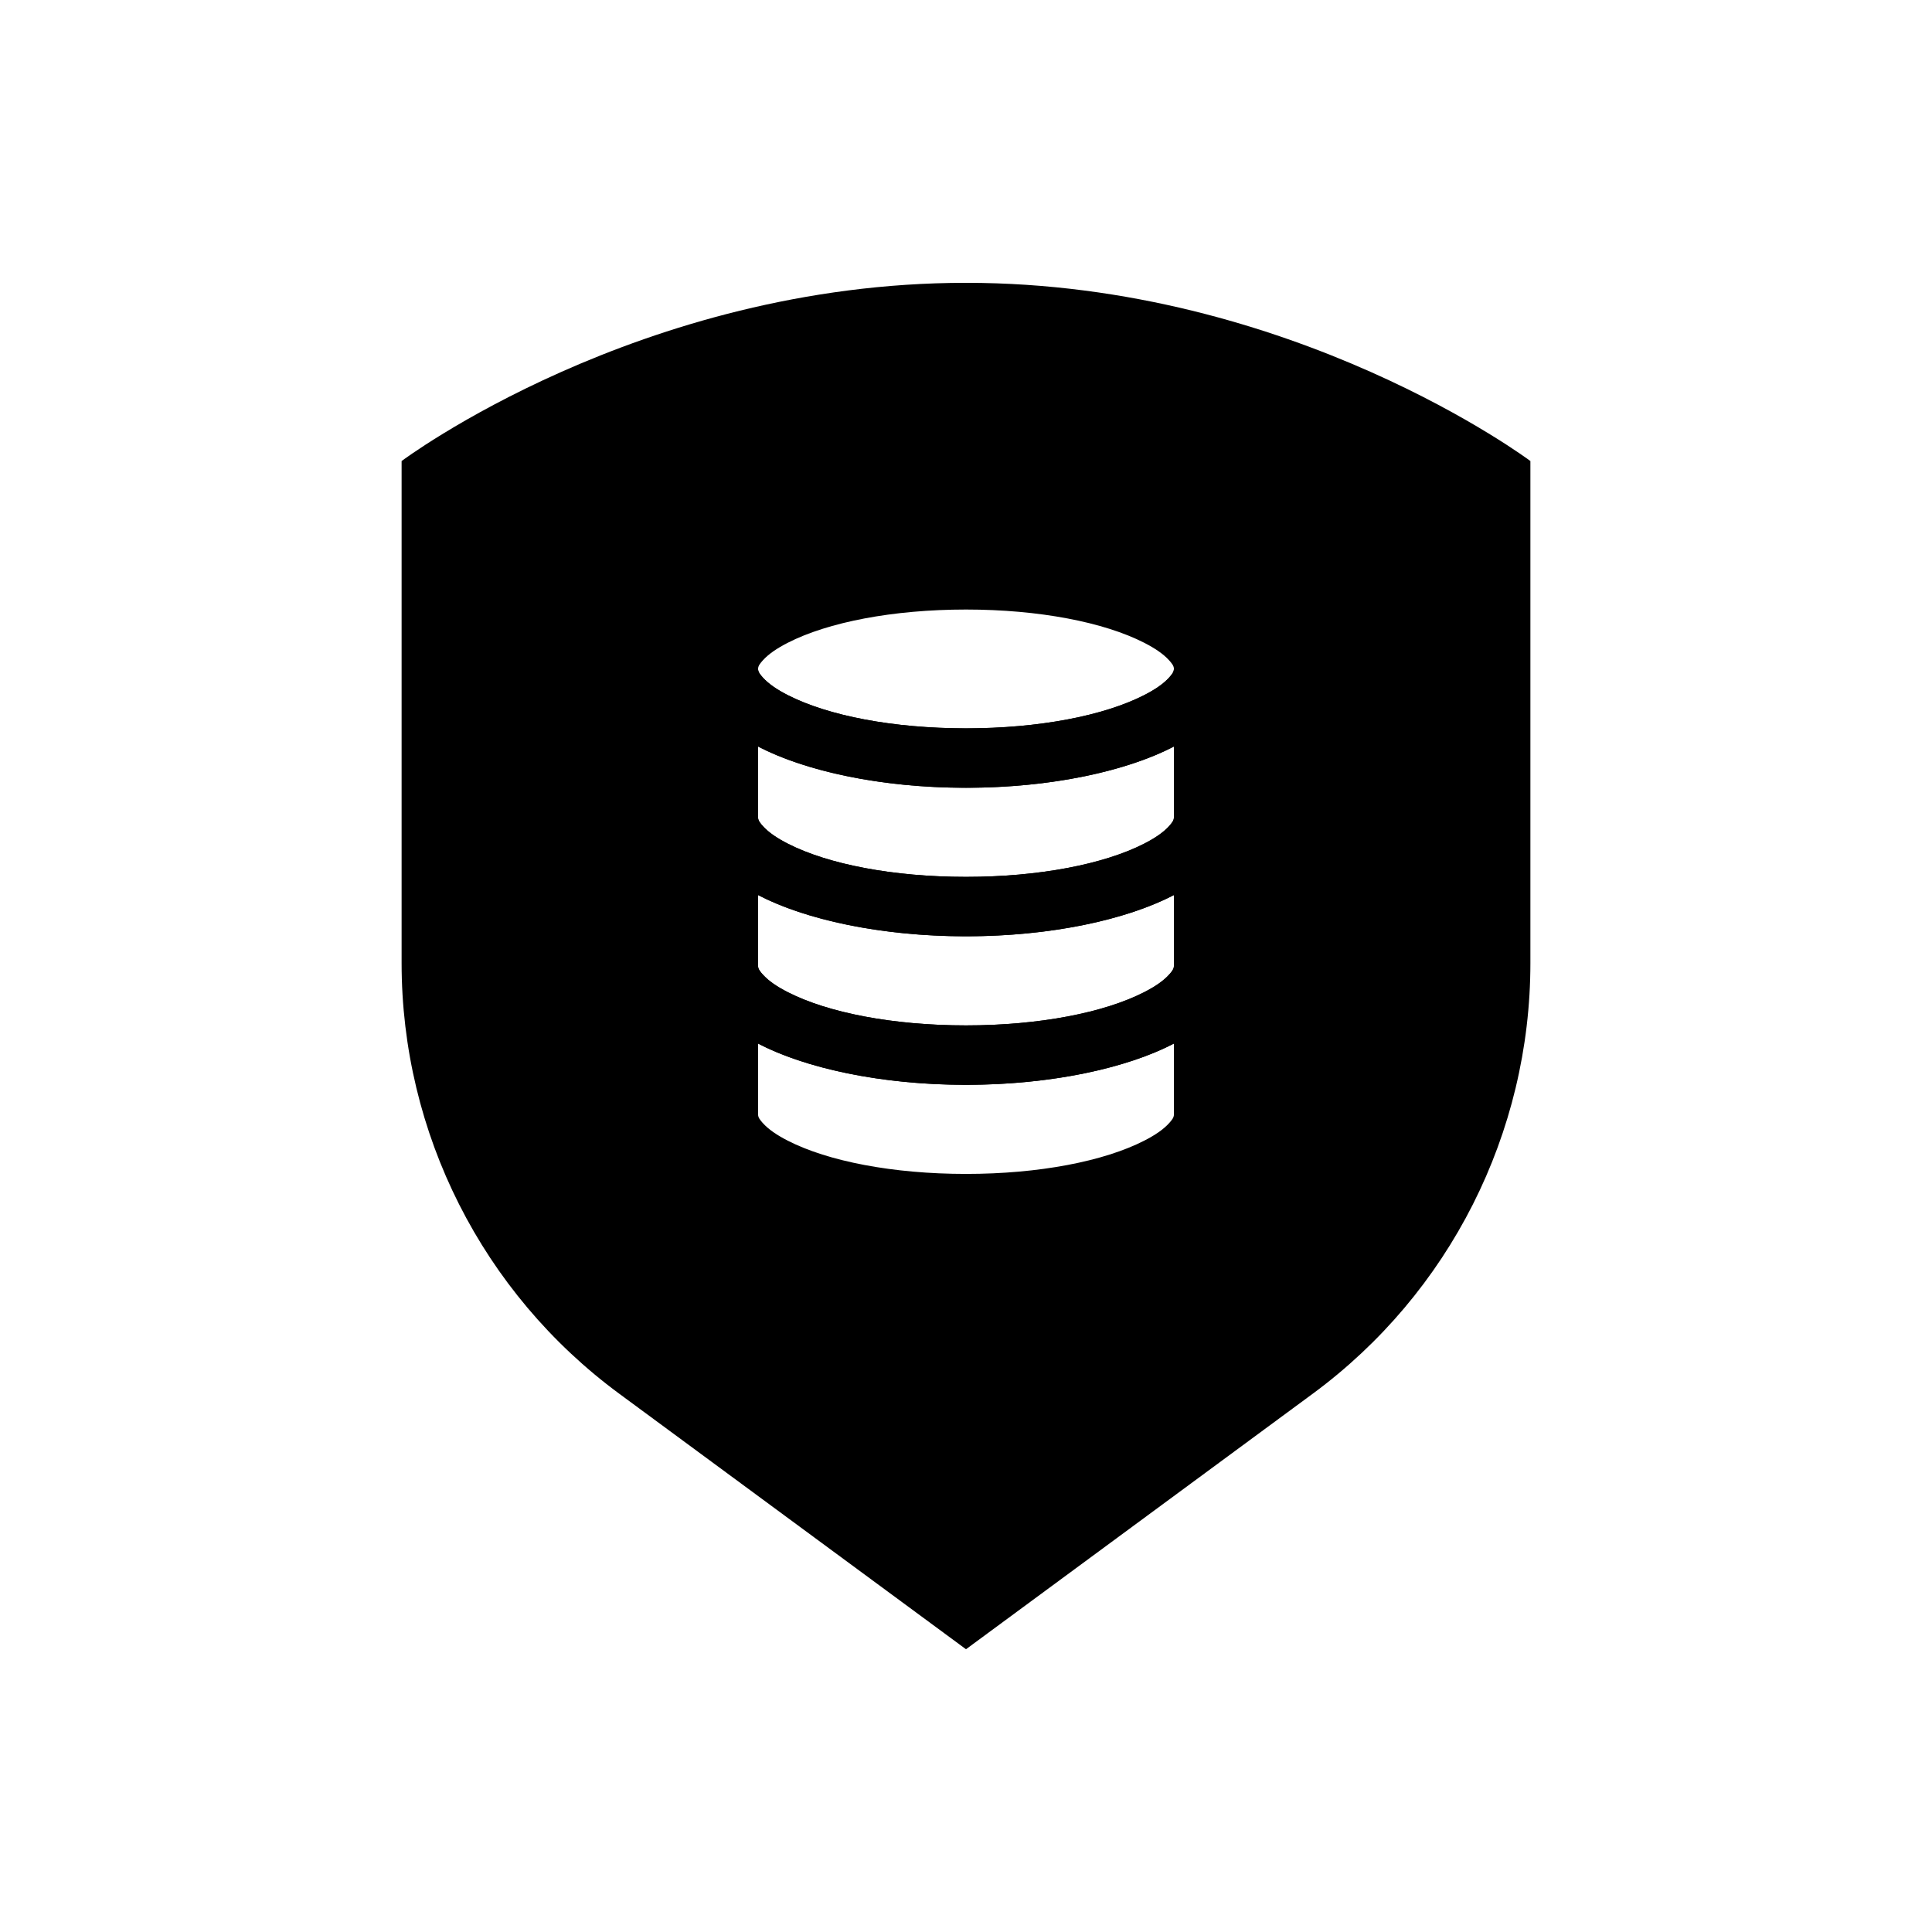
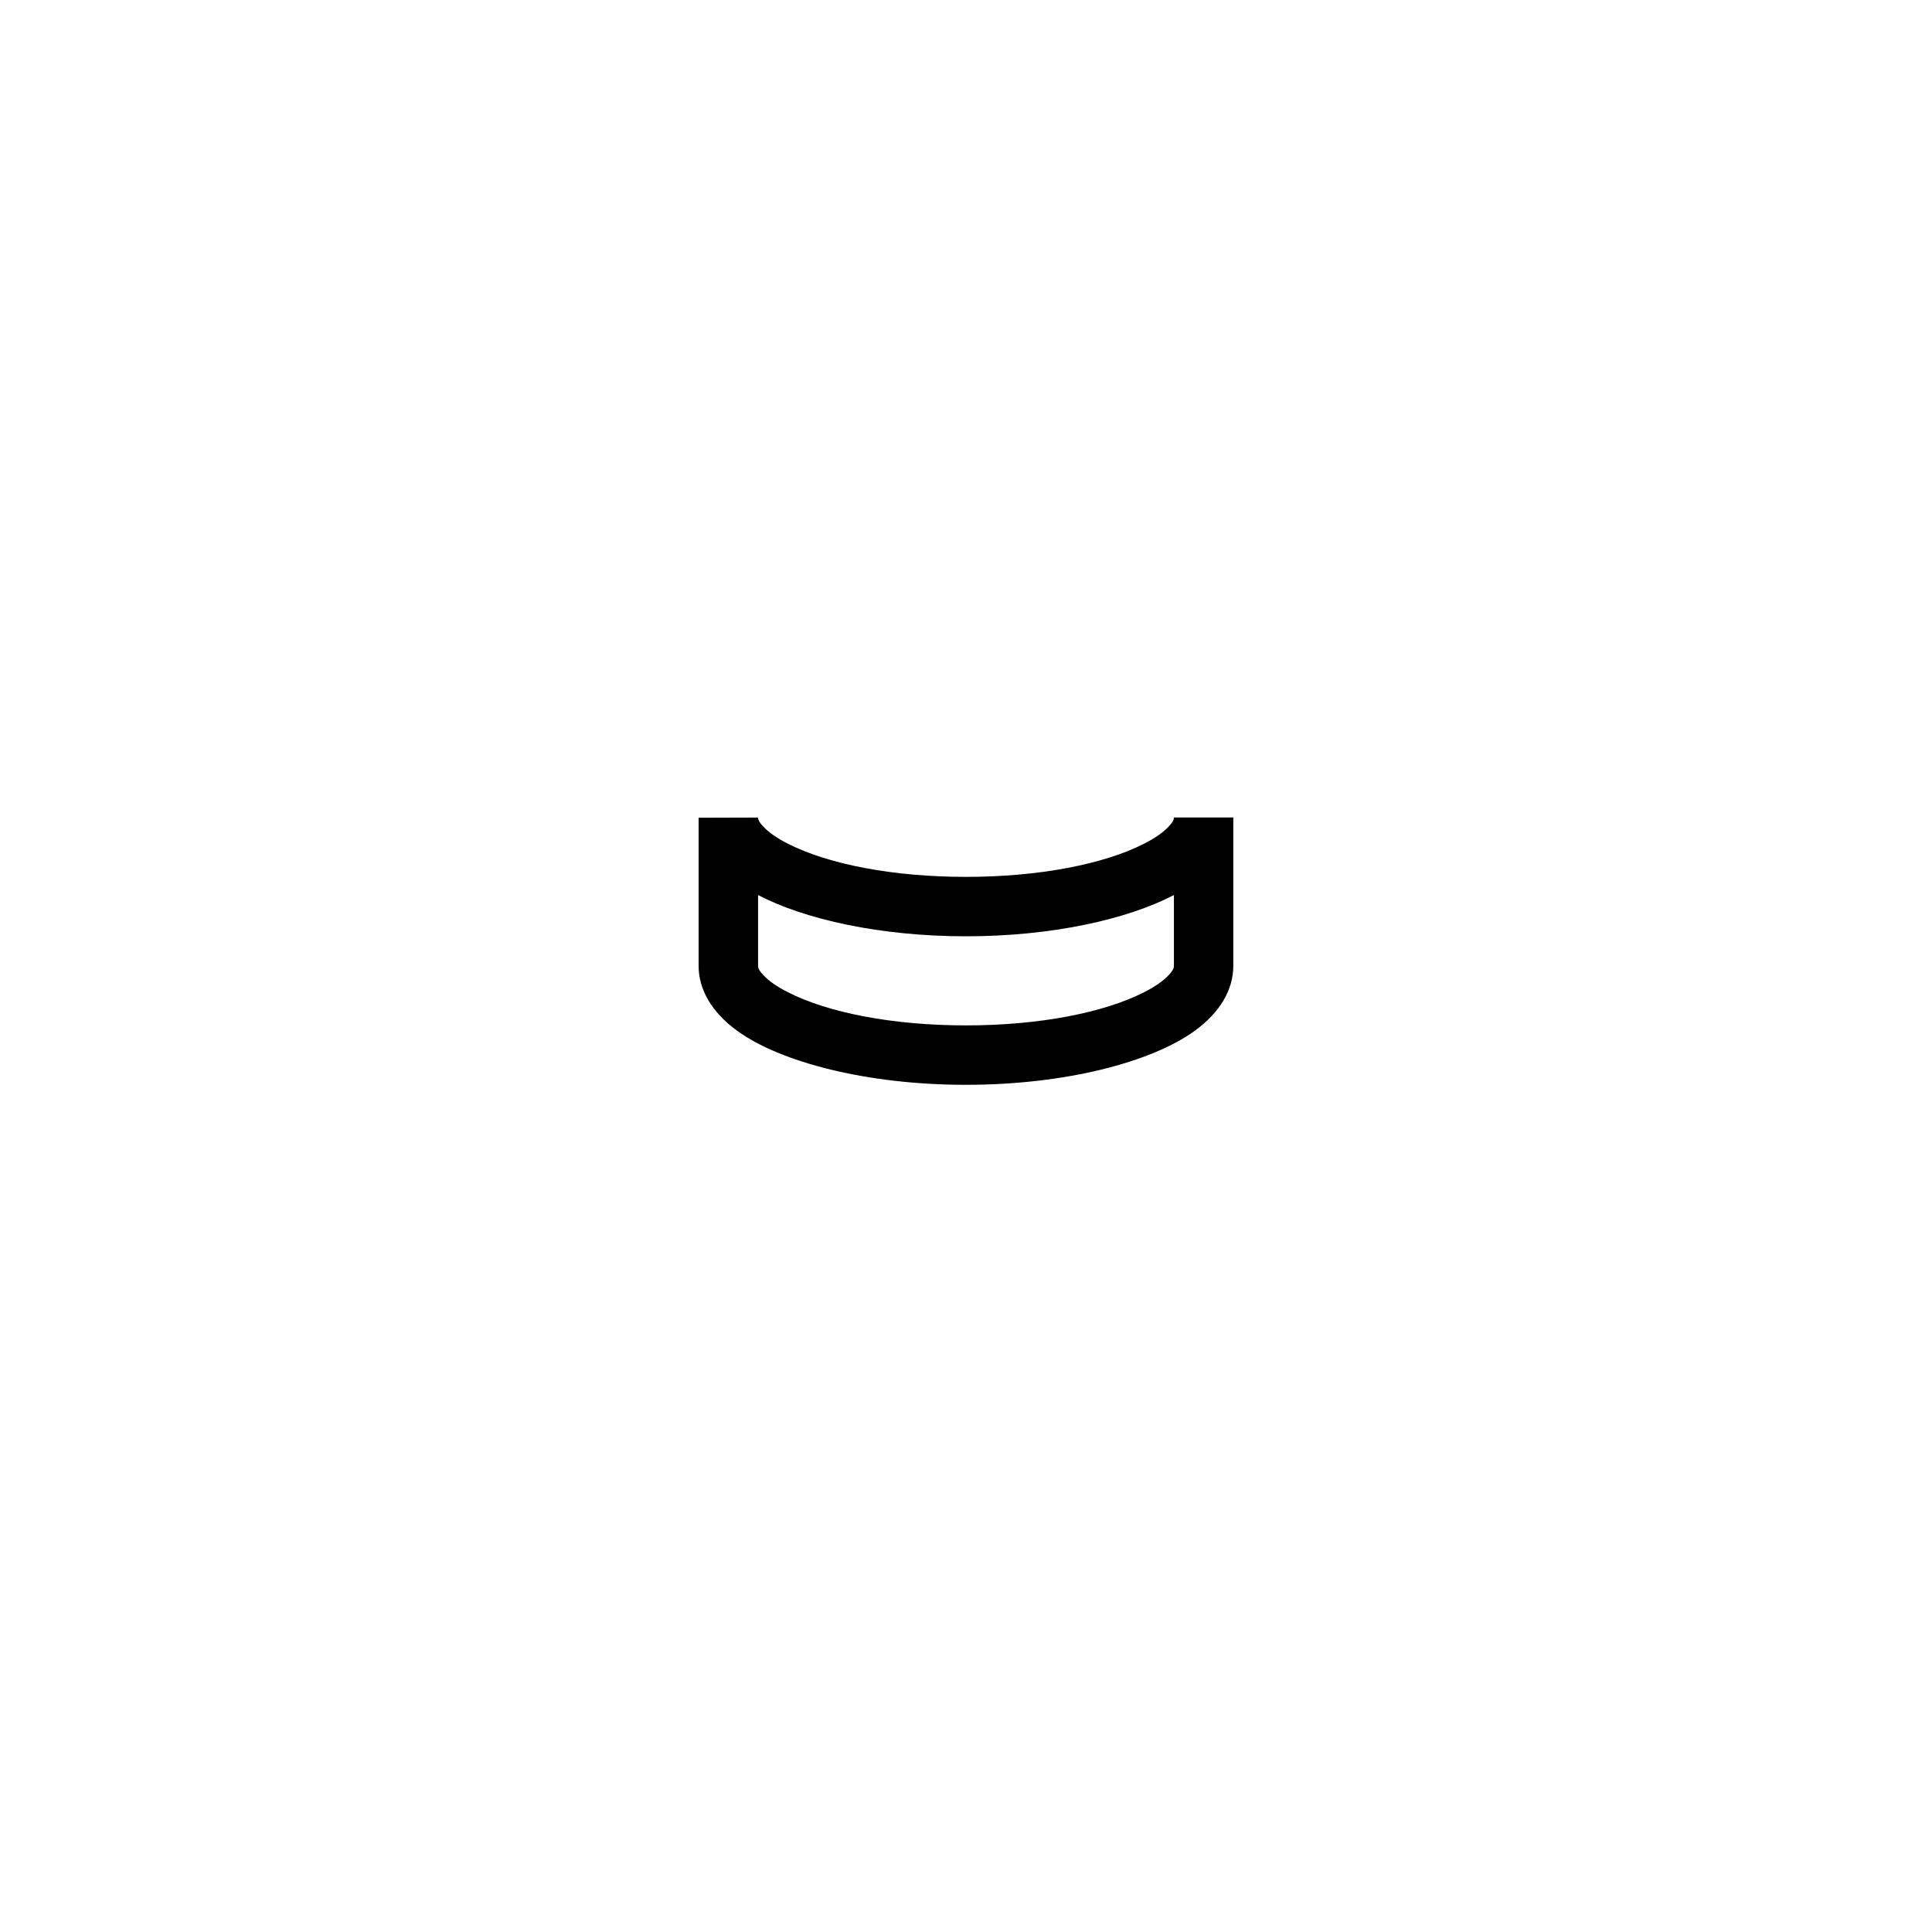
<svg xmlns="http://www.w3.org/2000/svg" fill="#000000" width="800px" height="800px" version="1.1" viewBox="144 144 512 512">
  <g fill-rule="evenodd">
-     <path d="m400 289.79c-26.379 0-49.184 6.039-60.551 14.258-6.984 5.047-10.297 11.164-10.297 17.23 0 6.07 3.312 12.188 10.297 17.23 11.367 8.219 34.172 14.258 60.551 14.258s49.184-6.039 60.551-14.258c6.984-5.047 10.297-11.164 10.297-17.23 0-6.07-3.312-12.188-10.297-17.23-11.367-8.219-34.172-14.258-60.551-14.258zm0 15.742c19.375 0 36.59 3.363 47.23 8.809 2.816 1.441 5.109 2.977 6.644 4.699 0.652 0.738 1.227 1.418 1.227 2.234 0 0.82-0.574 1.496-1.227 2.234-1.535 1.723-3.824 3.258-6.644 4.699-10.645 5.449-27.859 8.809-47.23 8.809-19.375 0-36.59-3.363-47.23-8.809-2.816-1.441-5.109-2.977-6.644-4.699-0.652-0.738-1.227-1.418-1.227-2.234 0-0.82 0.574-1.496 1.227-2.234 1.535-1.723 3.824-3.258 6.644-4.699 10.645-5.449 27.859-8.809 47.23-8.809z" />
-     <path d="m329.15 321.35 15.742-0.047c0.016 0.828 0.605 1.52 1.281 2.266 1.559 1.73 3.863 3.266 6.699 4.699 10.66 5.414 27.82 8.754 47.121 8.754 19.375 0 36.59-3.363 47.23-8.809 2.816-1.441 5.109-2.977 6.644-4.699 0.652-0.738 1.227-1.418 1.227-2.234h15.742v39.359c0 6.07-3.312 12.188-10.297 17.23-11.367 8.219-34.172 14.258-60.551 14.258-26.379 0-49.184-6.039-60.551-14.258-6.984-5.047-10.297-11.164-10.297-17.23v-39.359 0.07zm125.95 20.477v18.812c0 0.82-0.574 1.496-1.227 2.234-1.535 1.723-3.824 3.258-6.644 4.699-10.645 5.449-27.859 8.809-47.23 8.809-19.375 0-36.59-3.363-47.23-8.809-2.816-1.441-5.109-2.977-6.644-4.699-0.652-0.738-1.227-1.418-1.227-2.234v-18.805c12.391 6.473 32.434 10.934 55.105 10.934s42.707-4.465 55.105-10.941z" />
    <path d="m329.15 360.71 15.742-0.047c0.016 0.828 0.605 1.52 1.281 2.266 1.559 1.73 3.863 3.266 6.699 4.699 10.66 5.414 27.82 8.754 47.121 8.754 19.375 0 36.59-3.363 47.23-8.809 2.816-1.441 5.109-2.977 6.644-4.699 0.652-0.738 1.227-1.418 1.227-2.234h15.742v39.359c0 6.07-3.312 12.188-10.297 17.23-11.367 8.219-34.172 14.258-60.551 14.258-26.379 0-49.184-6.039-60.551-14.258-6.984-5.047-10.297-11.164-10.297-17.23v-39.359 0.07zm125.95 20.477v18.812c0 0.82-0.574 1.496-1.227 2.234-1.535 1.723-3.824 3.258-6.644 4.699-10.645 5.449-27.859 8.809-47.23 8.809-19.375 0-36.59-3.363-47.23-8.809-2.816-1.441-5.109-2.977-6.644-4.699-0.652-0.738-1.227-1.418-1.227-2.234v-18.805c12.391 6.473 32.434 10.934 55.105 10.934s42.707-4.465 55.105-10.941z" />
-     <path d="m329.15 400.07 15.742-0.047c0.016 0.828 0.605 1.52 1.281 2.266 1.559 1.73 3.863 3.266 6.699 4.699 10.66 5.414 27.82 8.754 47.121 8.754 19.375 0 36.59-3.363 47.23-8.809 2.816-1.441 5.109-2.977 6.644-4.699 0.652-0.738 1.227-1.418 1.227-2.234h15.742v39.359c0 6.07-3.312 12.188-10.297 17.23-11.367 8.219-34.172 14.258-60.551 14.258-26.379 0-49.184-6.039-60.551-14.258-6.984-5.047-10.297-11.164-10.297-17.23v-39.359 0.07zm125.95 20.477v18.812c0 0.82-0.574 1.496-1.227 2.234-1.535 1.723-3.824 3.258-6.644 4.699-10.645 5.449-27.859 8.809-47.23 8.809-19.375 0-36.59-3.363-47.23-8.809-2.816-1.441-5.109-2.977-6.644-4.699-0.652-0.738-1.227-1.418-1.227-2.234v-18.805c12.391 6.473 32.434 10.934 55.105 10.934s42.707-4.465 55.105-10.941z" />
-     <path d="m250.43 266.18s62.977-47.23 149.57-47.23 149.57 47.23 149.57 47.23v133.05c0 45.043-21.402 87.395-57.664 114.11-42.125 31.039-91.906 67.723-91.906 67.723s-49.781-36.684-91.906-67.723c-36.258-26.719-57.664-69.07-57.664-114.11v-133.05zm86.594 173.18v-118.08c0-13.035 28.223-23.617 62.977-23.617s62.977 10.578 62.977 23.617v118.08c0 13.035-28.223 23.617-62.977 23.617s-62.977-10.578-62.977-23.617z" />
  </g>
</svg>